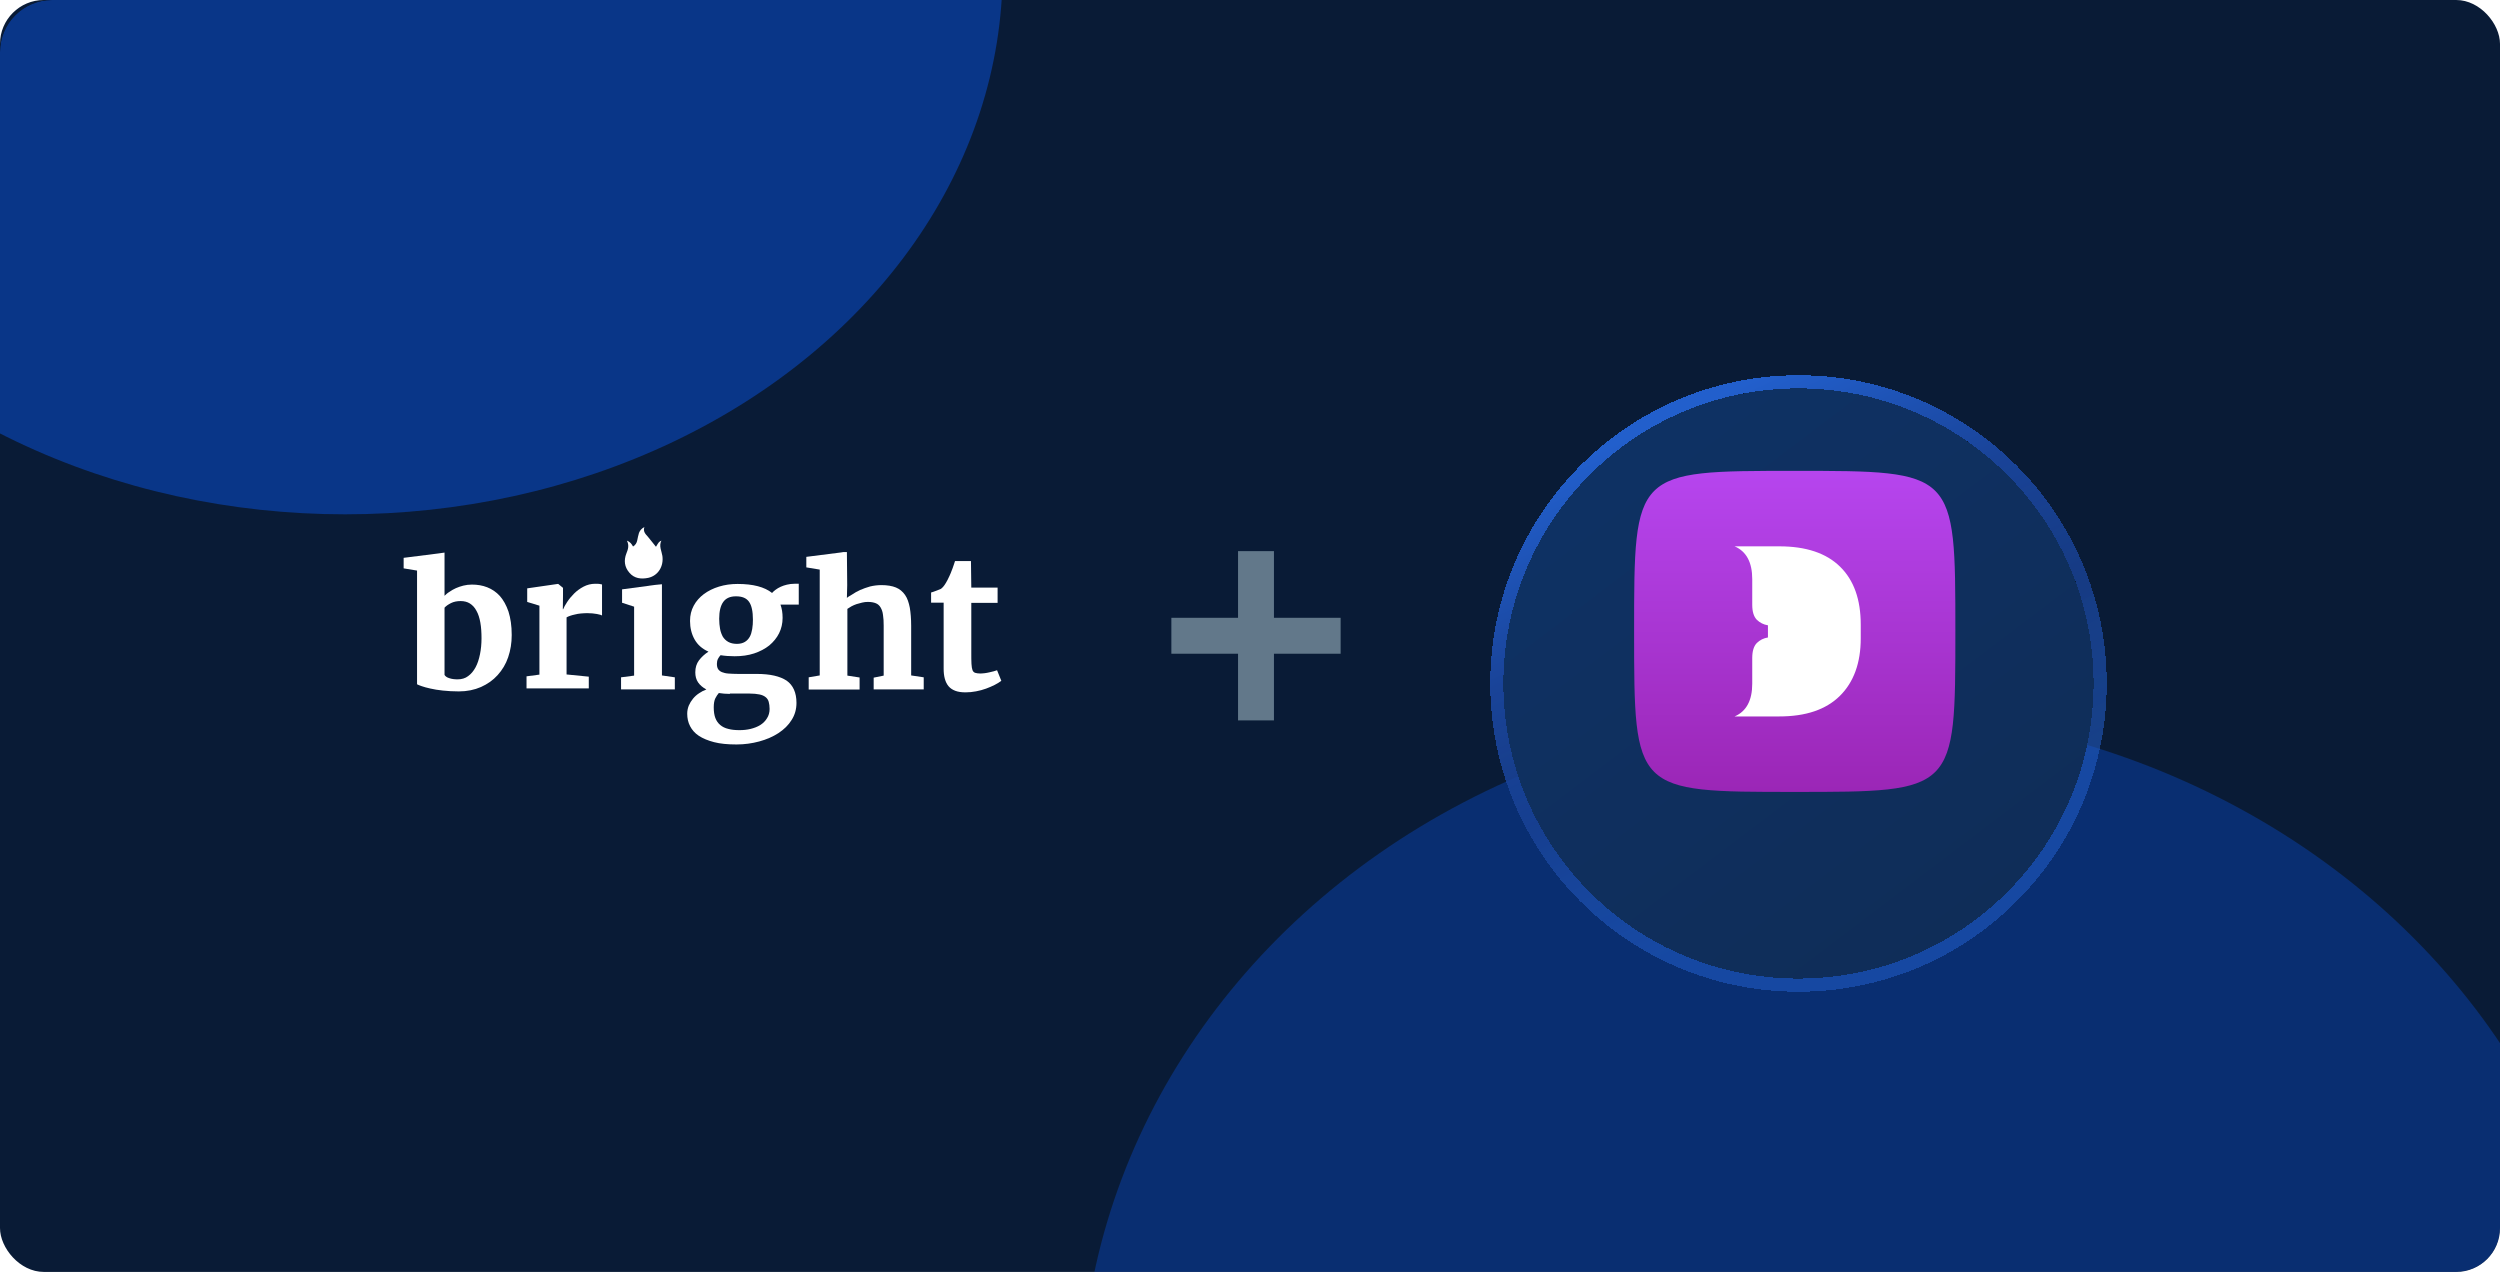
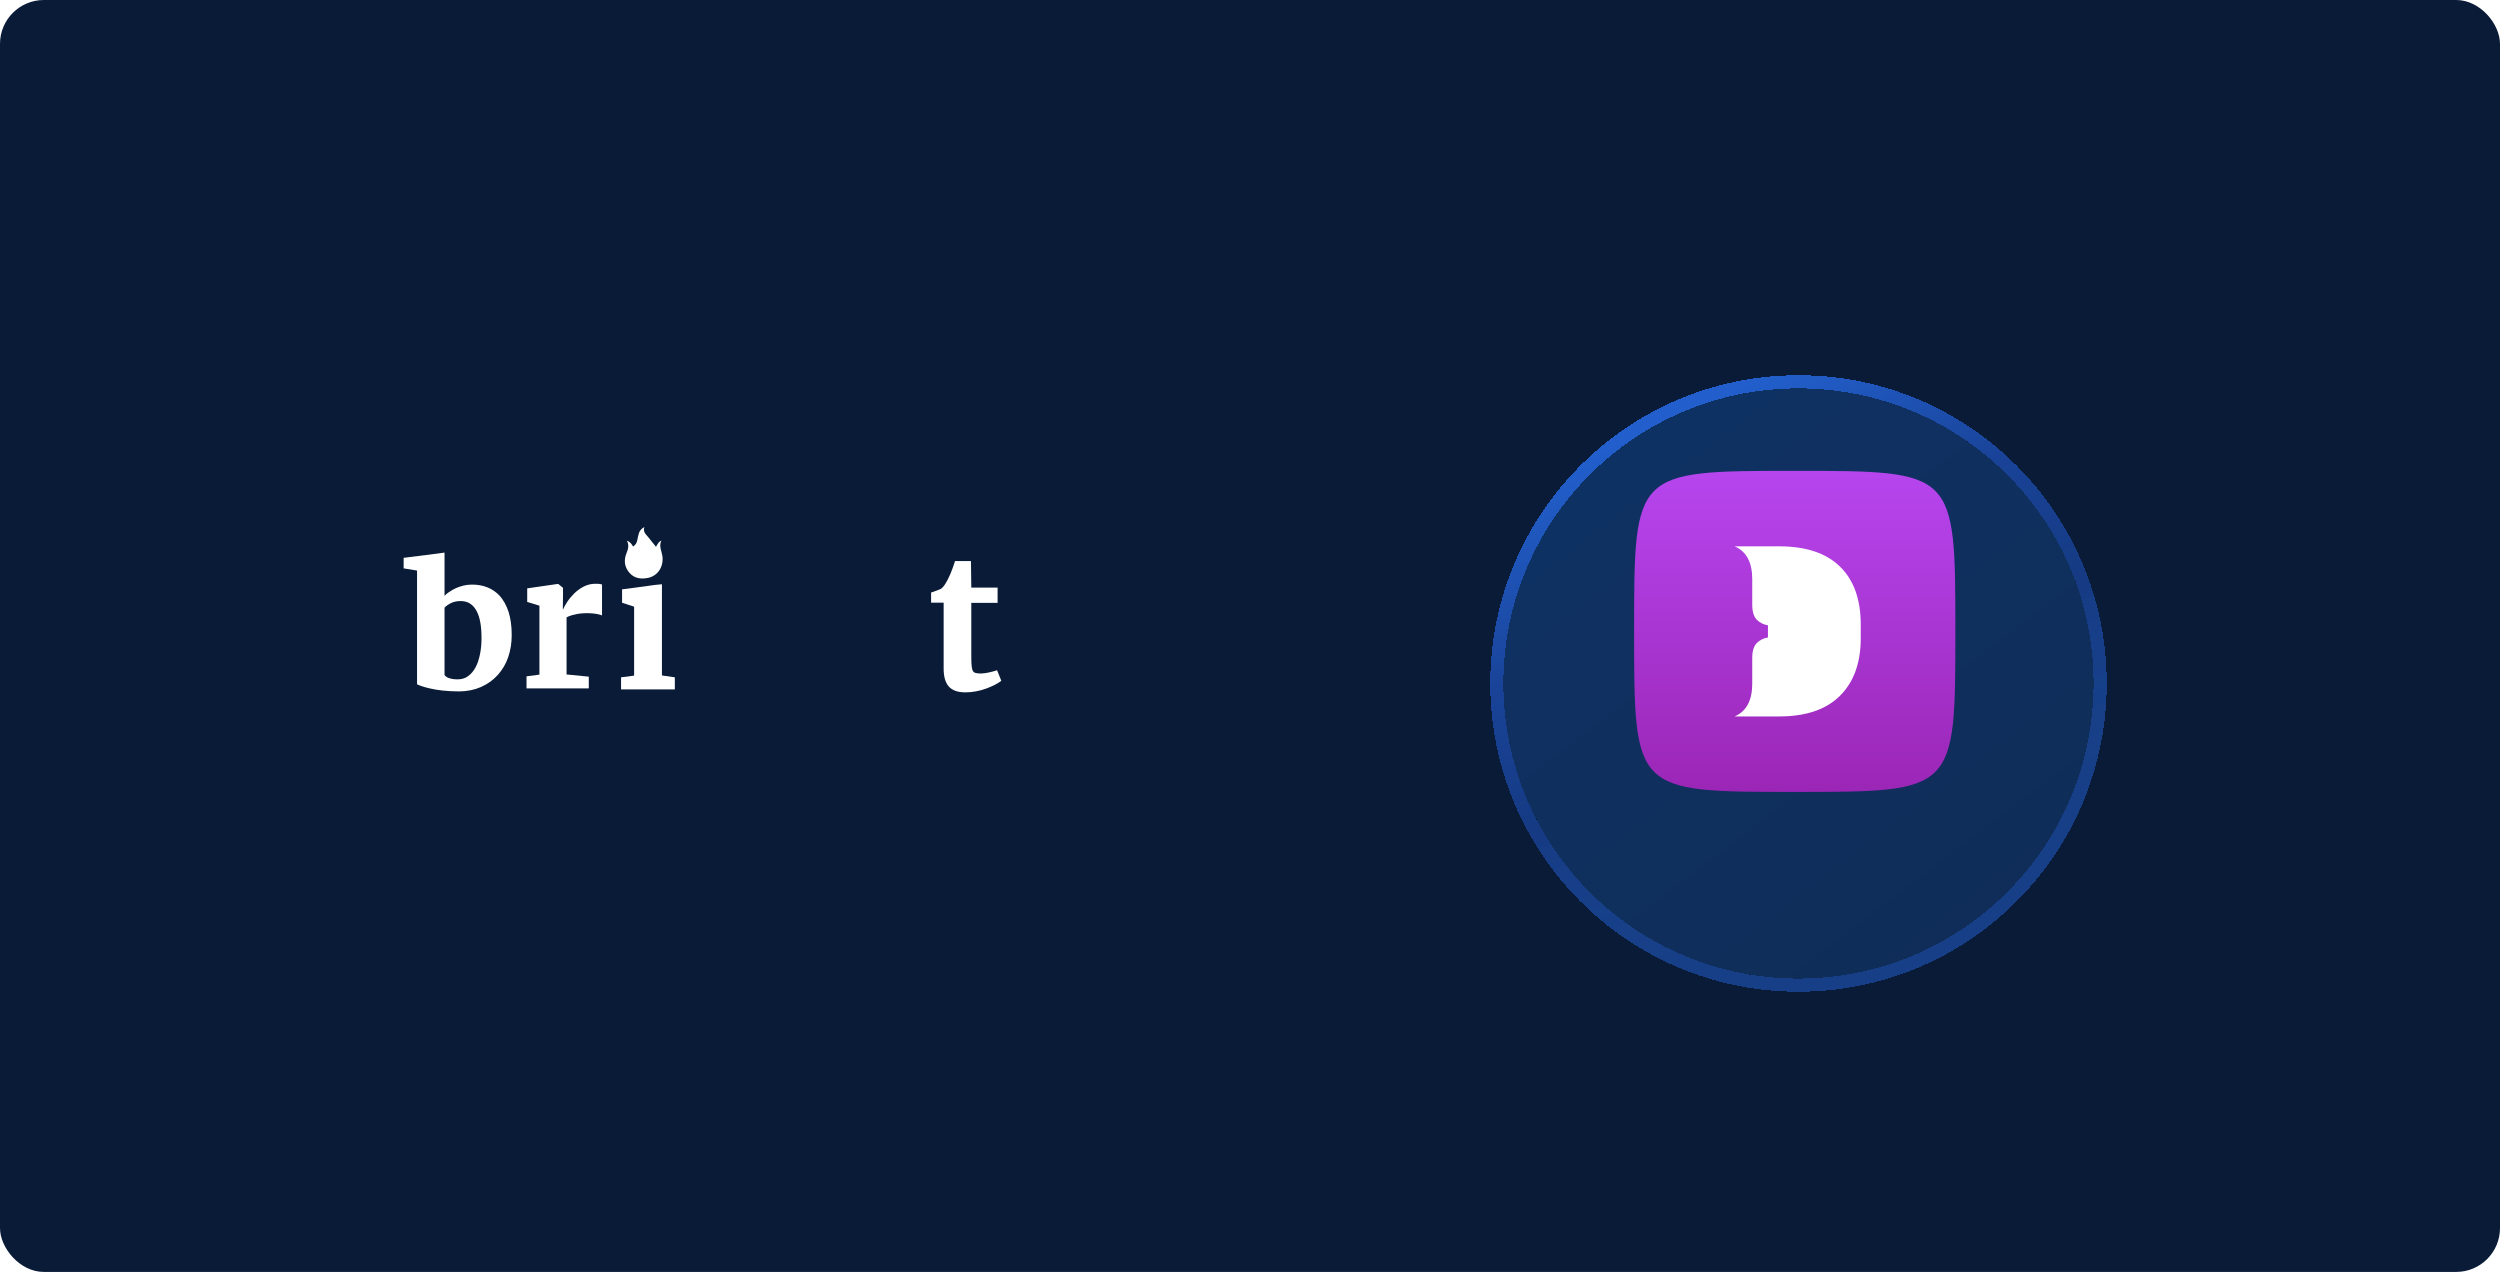
<svg xmlns="http://www.w3.org/2000/svg" width="570" height="290" viewBox="0 0 570 290" fill="none">
  <g clip-path="url(#clip0_6026_13763)">
    <rect width="570" height="290" rx="10" fill="#091B36" />
    <g clip-path="url(#clip1_6026_13763)">
      <g opacity="0.5" filter="url(#filter0_f_6026_13763)">
-         <ellipse cx="420.861" cy="319.794" rx="174.455" ry="157.997" fill="#0941AB" />
-       </g>
+         </g>
      <g opacity="0.7" filter="url(#filter1_f_6026_13763)">
-         <ellipse cx="78.672" cy="-6.679" rx="149.922" ry="123.945" fill="#0941AB" />
-       </g>
+         </g>
    </g>
    <g clip-path="url(#clip2_6026_13763)">
      <path d="M142.929 123.26C143.491 124.328 143.21 125.227 142.817 126.183C142.198 127.757 142.367 129.274 143.491 130.567C144.615 131.916 146.189 132.085 147.819 131.747C150.067 131.241 151.36 129.106 151.023 126.745C150.854 125.621 150.18 124.497 150.798 123.26C150.236 123.541 150.236 123.541 149.562 124.665C148.943 123.934 148.381 123.148 147.707 122.361C147.145 121.742 146.583 121.18 146.92 120.169C146.245 120.506 145.908 120.955 145.683 121.518C145.515 122.08 145.402 122.642 145.29 123.204C145.177 123.766 144.896 124.272 144.334 124.609C143.997 123.991 143.66 123.541 142.929 123.26Z" fill="white" />
      <path d="M95.087 156.015V130.09L92.031 129.587V127.186L100 126.179L101.353 125.987V127.031V135.842C101.663 135.532 102.05 135.184 102.514 134.913C102.939 134.603 103.442 134.332 103.945 134.1C104.487 133.867 105.028 133.674 105.647 133.519C106.266 133.364 106.923 133.286 107.62 133.286C108.858 133.286 110.018 133.48 111.101 133.906C112.184 134.332 113.151 134.99 113.963 135.881C114.776 136.81 115.433 137.972 115.936 139.443C116.4 140.914 116.671 142.657 116.671 144.786C116.671 146.606 116.4 148.271 115.859 149.859C115.317 151.446 114.505 152.763 113.461 153.924C112.416 155.086 111.14 155.976 109.67 156.634C108.161 157.293 106.498 157.641 104.603 157.641C103.287 157.641 102.088 157.564 100.967 157.448C99.883 157.331 98.916 157.177 98.104 156.983C97.292 156.789 96.634 156.634 96.131 156.441C95.629 156.247 95.242 156.131 95.087 156.015ZM105.028 137.042C104.177 137.042 103.442 137.197 102.823 137.507C102.204 137.817 101.702 138.165 101.353 138.552V153.885C101.547 154.195 101.895 154.466 102.436 154.621C102.978 154.815 103.636 154.892 104.332 154.892C105.26 154.892 106.073 154.66 106.73 154.156C107.426 153.653 107.968 152.995 108.432 152.143C108.896 151.291 109.206 150.284 109.438 149.162C109.67 148.039 109.786 146.8 109.786 145.522C109.786 144.205 109.709 143.005 109.515 141.921C109.322 140.876 109.051 139.985 108.625 139.249C108.239 138.514 107.736 137.972 107.117 137.584C106.575 137.236 105.84 137.042 105.028 137.042Z" fill="white" />
      <path d="M120.048 156.951V154.202L122.988 153.814V138.094L120.203 137.242V134.145L127.166 133.138H127.282L128.365 134.029V135.732L128.326 138.907H128.403C128.558 138.481 128.868 137.939 129.293 137.281C129.719 136.623 130.26 135.965 130.879 135.345C131.498 134.726 132.233 134.184 133.045 133.758C133.857 133.332 134.747 133.099 135.714 133.099C136.14 133.099 136.449 133.099 136.681 133.138C136.913 133.177 137.107 133.216 137.261 133.254V140.34C137.107 140.224 136.72 140.108 136.101 139.992C135.482 139.875 134.708 139.798 133.857 139.798C133.393 139.798 132.89 139.837 132.426 139.875C131.962 139.914 131.498 139.992 131.072 140.108C130.647 140.185 130.299 140.301 129.951 140.417C129.602 140.534 129.37 140.65 129.177 140.766V153.776L134.244 154.279V156.951H120.048Z" fill="white" />
      <path d="M141.6 157.177V154.428L144.578 154.04V138.32L141.832 137.43V134.371L149.336 133.364L150.922 133.207V134.255V154.002L153.862 154.428V157.177H141.6Z" fill="white" />
-       <path d="M167.499 149.625C166.338 149.625 165.256 149.544 164.295 149.383C164.055 149.625 163.855 149.907 163.694 150.229C163.534 150.552 163.454 150.914 163.454 151.358C163.454 151.841 163.534 152.245 163.734 152.567C163.935 152.849 164.215 153.091 164.615 153.252C165.016 153.413 165.497 153.534 166.137 153.575C166.778 153.615 167.499 153.655 168.34 153.655H172.545C175.589 153.655 177.831 154.179 179.353 155.187C180.835 156.235 181.596 157.928 181.596 160.265C181.596 161.676 181.236 163.006 180.475 164.175C179.754 165.344 178.753 166.311 177.471 167.158C176.23 167.964 174.748 168.609 173.106 169.052C171.464 169.495 169.742 169.737 167.94 169.737H167.899C165.897 169.737 164.215 169.576 162.813 169.213C161.412 168.85 160.25 168.367 159.329 167.762C158.408 167.158 157.767 166.392 157.327 165.545C156.886 164.699 156.686 163.732 156.686 162.724C156.686 162.079 156.806 161.474 157.046 160.87C157.287 160.306 157.607 159.782 158.007 159.298C158.408 158.814 158.848 158.411 159.409 158.048C159.93 157.686 160.49 157.404 161.051 157.202C160.25 156.759 159.609 156.235 159.169 155.59C158.728 154.945 158.528 154.179 158.528 153.292C158.528 152.204 158.808 151.317 159.369 150.552C159.93 149.826 160.651 149.141 161.532 148.577C160.09 147.932 159.049 147.005 158.368 145.796C157.687 144.586 157.327 143.176 157.327 141.564C157.327 140.274 157.607 139.145 158.168 138.097C158.728 137.049 159.529 136.163 160.49 135.437C161.492 134.712 162.613 134.147 163.935 133.744C165.256 133.341 166.658 133.14 168.14 133.14H168.18C171.704 133.14 174.307 133.825 176.029 135.195C176.23 134.953 176.51 134.712 176.83 134.47C177.151 134.228 177.551 133.986 177.992 133.785C178.432 133.583 178.913 133.422 179.433 133.301C179.954 133.18 180.515 133.099 181.115 133.099H182.117V137.855H177.952C178.112 138.299 178.232 138.782 178.312 139.266C178.392 139.75 178.432 140.314 178.432 140.878C178.432 142.168 178.152 143.337 177.631 144.385C177.111 145.433 176.35 146.36 175.389 147.166C174.427 147.932 173.266 148.536 171.944 148.98C170.583 149.423 169.141 149.625 167.499 149.625ZM166.418 158.21C165.497 158.21 164.656 158.129 163.895 158.008C163.614 158.331 163.334 158.734 163.094 159.217C162.853 159.701 162.733 160.427 162.733 161.273C162.733 162.24 162.853 163.046 163.094 163.691C163.334 164.336 163.734 164.9 164.215 165.303C164.696 165.707 165.336 166.029 166.057 166.19C166.778 166.392 167.619 166.472 168.58 166.472H168.62C169.461 166.472 170.302 166.392 171.143 166.19C171.944 165.989 172.705 165.707 173.346 165.303C173.987 164.9 174.507 164.376 174.868 163.772C175.268 163.167 175.469 162.442 175.469 161.636C175.469 161.031 175.389 160.467 175.268 160.023C175.148 159.58 174.908 159.217 174.548 158.935C174.187 158.653 173.747 158.452 173.146 158.331C172.545 158.21 171.784 158.129 170.863 158.129H166.418V158.21ZM168.02 146.803C168.74 146.803 169.341 146.642 169.822 146.36C170.302 146.078 170.663 145.675 170.943 145.191C171.223 144.707 171.384 144.103 171.504 143.418C171.624 142.732 171.664 142.007 171.664 141.281C171.664 139.427 171.384 138.057 170.783 137.211C170.182 136.364 169.221 135.961 167.819 135.961H167.779C166.458 135.961 165.497 136.404 164.896 137.251C164.295 138.097 163.975 139.347 163.975 141.08C163.975 141.926 164.055 142.692 164.175 143.377C164.295 144.063 164.535 144.667 164.816 145.191C165.136 145.675 165.537 146.078 166.057 146.36C166.578 146.642 167.219 146.803 168.02 146.803Z" fill="white" />
-       <path d="M184.382 157.177V154.427L186.897 154.001V129.867L183.841 129.363V126.963L191.77 125.956L192.231 125.878H193.093L193.163 133.403L193.093 136.332C193.442 135.984 193.666 135.958 194.246 135.571C194.826 135.184 195.407 134.835 196.103 134.525C196.799 134.216 197.573 133.945 198.385 133.712C199.197 133.519 200.087 133.403 200.977 133.403C202.292 133.403 203.414 133.596 204.265 133.945C205.116 134.293 205.812 134.874 206.353 135.648C206.895 136.423 207.204 137.391 207.436 138.552C207.63 139.714 207.746 141.108 207.746 142.695V154.001L210.608 154.427V157.177H199.197V154.505L201.479 154.04V142.657C201.479 141.727 201.441 140.914 201.325 140.217C201.247 139.52 201.054 138.978 200.783 138.514C200.512 138.049 200.164 137.739 199.7 137.546C199.236 137.352 198.617 137.236 197.882 137.236C197.457 137.236 197.031 137.275 196.567 137.391C196.103 137.507 195.677 137.623 195.29 137.739C194.865 137.894 194.478 138.049 194.13 138.243C193.782 138.436 193.472 138.63 193.202 138.823V154.04L195.987 154.466V157.215H184.382V157.177Z" fill="white" />
      <path d="M215.151 152.437V137.413H212.289V135.09C212.405 135.051 212.56 135.013 212.792 134.935C213.024 134.858 213.256 134.742 213.527 134.664C213.759 134.587 213.991 134.471 214.223 134.393C214.455 134.316 214.571 134.238 214.61 134.2C215.074 133.851 215.538 133.193 216.041 132.225C216.196 131.954 216.312 131.644 216.505 131.257C216.699 130.87 216.815 130.521 216.969 130.134C217.124 129.747 217.279 129.36 217.395 128.972C217.55 128.585 217.627 128.237 217.743 127.927H221.379L221.456 133.967H227.452V137.452H221.456V148.758C221.456 149.842 221.456 150.694 221.495 151.353C221.534 152.011 221.611 152.475 221.727 152.785C221.843 153.095 222.075 153.327 222.346 153.405C222.617 153.482 223.004 153.56 223.468 153.56H223.506C223.816 153.56 224.164 153.521 224.551 153.482C224.899 153.443 225.247 153.366 225.595 153.288C225.943 153.211 226.253 153.134 226.562 153.056C226.872 152.979 227.104 152.901 227.297 152.824H227.336L228.303 155.224C227.877 155.534 227.413 155.844 226.794 156.154C226.175 156.464 225.557 156.735 224.822 157.006C224.087 157.277 223.352 157.47 222.539 157.625C221.727 157.78 220.953 157.857 220.141 157.857H220.102C219.213 157.857 218.439 157.741 217.82 157.509C217.201 157.277 216.66 156.928 216.273 156.464C215.886 155.999 215.615 155.457 215.422 154.76C215.229 154.063 215.151 153.327 215.151 152.437Z" fill="white" />
    </g>
-     <path d="M305.664 149.046V140.86H290.461V125.656H282.274V140.86H267.071V149.046H282.274V164.25H290.461V149.046H305.664Z" fill="#62788A" />
    <g filter="url(#filter2_d_6026_13763)">
      <path d="M410.054 212.233C447.242 212.233 477.335 182.141 477.335 144.953C477.335 107.765 447.242 77.672 410.054 77.672C372.866 77.672 342.774 107.765 342.774 144.953C342.774 182.141 372.866 212.233 410.054 212.233Z" fill="url(#paint0_linear_6026_13763)" shape-rendering="crispEdges" />
      <path d="M410.054 213.733C448.071 213.733 478.835 182.969 478.835 144.953C478.835 106.937 448.071 76.172 410.054 76.172C372.038 76.172 341.274 106.937 341.274 144.953C341.274 182.969 372.038 213.733 410.054 213.733Z" stroke="url(#paint1_linear_6026_13763)" stroke-width="3" style="mix-blend-mode:overlay" shape-rendering="crispEdges" />
    </g>
    <path d="M372.577 143.957C372.577 107.356 372.577 107.356 409.201 107.356C445.824 107.356 445.824 107.356 445.824 143.957C445.824 180.558 445.824 180.558 409.201 180.558C372.577 180.558 372.577 180.558 372.577 143.957Z" fill="url(#paint2_linear_6026_13763)" />
    <path d="M424.249 142.409V145.526C424.249 151.158 422.656 155.544 419.469 158.683C416.304 161.8 411.707 163.348 405.678 163.348H395.492C398.171 162.193 399.51 159.7 399.51 155.868V150.05C399.51 148.458 399.857 147.326 400.55 146.611C401.267 145.918 402.098 145.502 403.091 145.341V142.572C402.098 142.41 401.267 141.995 400.55 141.302C399.857 140.586 399.51 139.456 399.51 137.863V132.044C399.51 128.213 398.171 125.72 395.492 124.565H405.678C411.776 124.565 416.396 126.112 419.537 129.205C422.68 132.274 424.249 136.684 424.249 142.409Z" fill="white" />
  </g>
  <defs>
    <filter id="filter0_f_6026_13763" x="46.752" y="-37.858" width="748.219" height="715.303" filterUnits="userSpaceOnUse" color-interpolation-filters="sRGB">
      <feFlood flood-opacity="0" result="BackgroundImageFix" />
      <feBlend mode="normal" in="SourceGraphic" in2="BackgroundImageFix" result="shape" />
      <feGaussianBlur stdDeviation="99.827" result="effect1_foregroundBlur_6026_13763" />
    </filter>
    <filter id="filter1_f_6026_13763" x="-397.518" y="-456.892" width="952.379" height="900.426" filterUnits="userSpaceOnUse" color-interpolation-filters="sRGB">
      <feFlood flood-opacity="0" result="BackgroundImageFix" />
      <feBlend mode="normal" in="SourceGraphic" in2="BackgroundImageFix" result="shape" />
      <feGaussianBlur stdDeviation="163.134" result="effect1_foregroundBlur_6026_13763" />
    </filter>
    <filter id="filter2_d_6026_13763" x="322.036" y="67.813" width="176.037" height="176.037" filterUnits="userSpaceOnUse" color-interpolation-filters="sRGB">
      <feFlood flood-opacity="0" result="BackgroundImageFix" />
      <feColorMatrix in="SourceAlpha" type="matrix" values="0 0 0 0 0 0 0 0 0 0 0 0 0 0 0 0 0 0 127 0" result="hardAlpha" />
      <feOffset dy="10.879" />
      <feGaussianBlur stdDeviation="8.869" />
      <feComposite in2="hardAlpha" operator="out" />
      <feColorMatrix type="matrix" values="0 0 0 0 0 0 0 0 0 0 0 0 0 0 0 0 0 0 0.28 0" />
      <feBlend mode="normal" in2="BackgroundImageFix" result="effect1_dropShadow_6026_13763" />
      <feBlend mode="normal" in="SourceGraphic" in2="effect1_dropShadow_6026_13763" result="shape" />
    </filter>
    <linearGradient id="paint0_linear_6026_13763" x1="433.603" y1="212.233" x2="298.594" y2="34.142" gradientUnits="userSpaceOnUse">
      <stop stop-color="#0F2D58" />
      <stop offset="1" stop-color="#0E346B" />
    </linearGradient>
    <linearGradient id="paint1_linear_6026_13763" x1="350.019" y1="98.558" x2="396.487" y2="199.643" gradientUnits="userSpaceOnUse">
      <stop stop-color="#225FCC" />
      <stop offset="0.353" stop-color="#194398" />
      <stop offset="0.647" stop-color="#194398" stop-opacity="0.79" />
      <stop offset="1" stop-color="#225FCC" stop-opacity="0.54" />
    </linearGradient>
    <linearGradient id="paint2_linear_6026_13763" x1="409.201" y1="107.356" x2="409.201" y2="180.558" gradientUnits="userSpaceOnUse">
      <stop offset="0.006" stop-color="#B645EE" />
      <stop offset="1" stop-color="#9B26B6" />
    </linearGradient>
    <clipPath id="clip0_6026_13763">
      <rect width="570" height="290" rx="10" fill="white" />
    </clipPath>
    <clipPath id="clip1_6026_13763">
      <path d="M0 11.875C0 5.317 5.317 0 11.875 0H558.125C564.683 0 570 5.317 570 11.875V291.419H0V11.875Z" fill="white" />
    </clipPath>
    <clipPath id="clip2_6026_13763">
      <rect width="137.93" height="49.569" fill="white" transform="translate(92.031 120.169)" />
    </clipPath>
  </defs>
</svg>